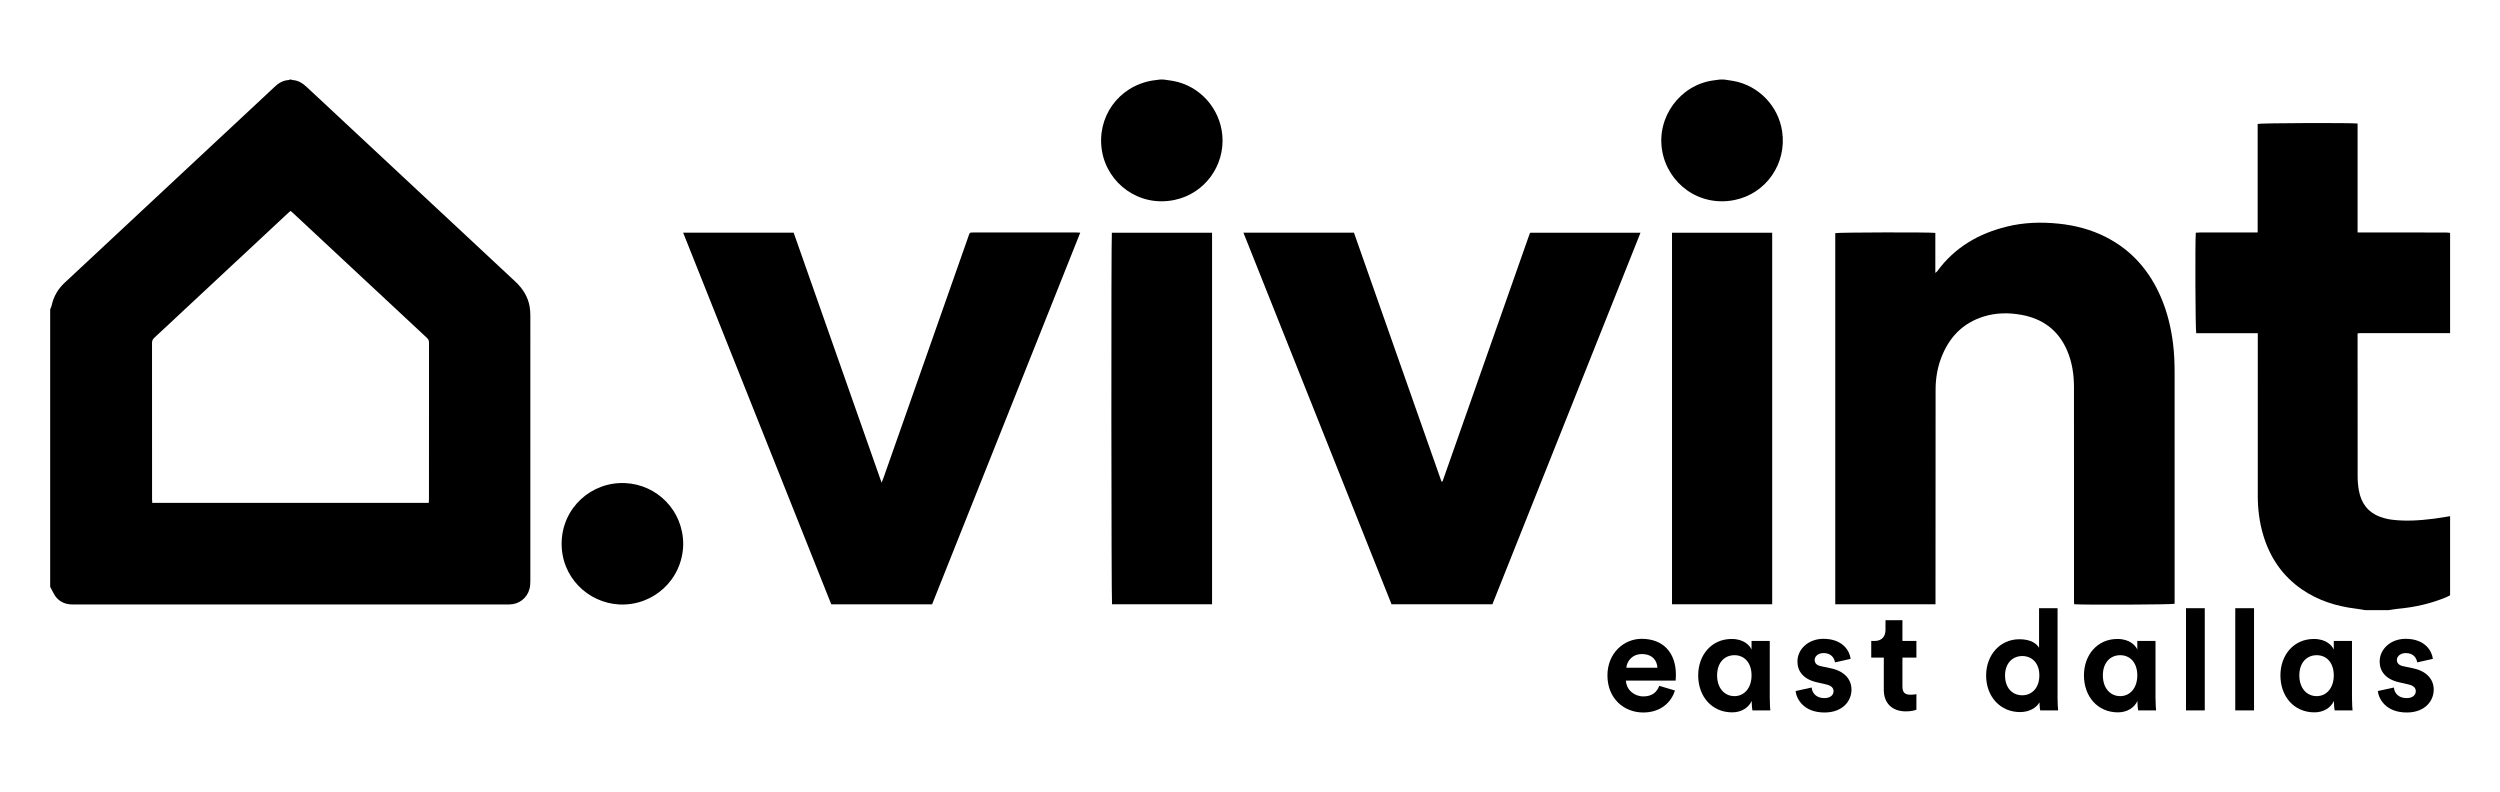
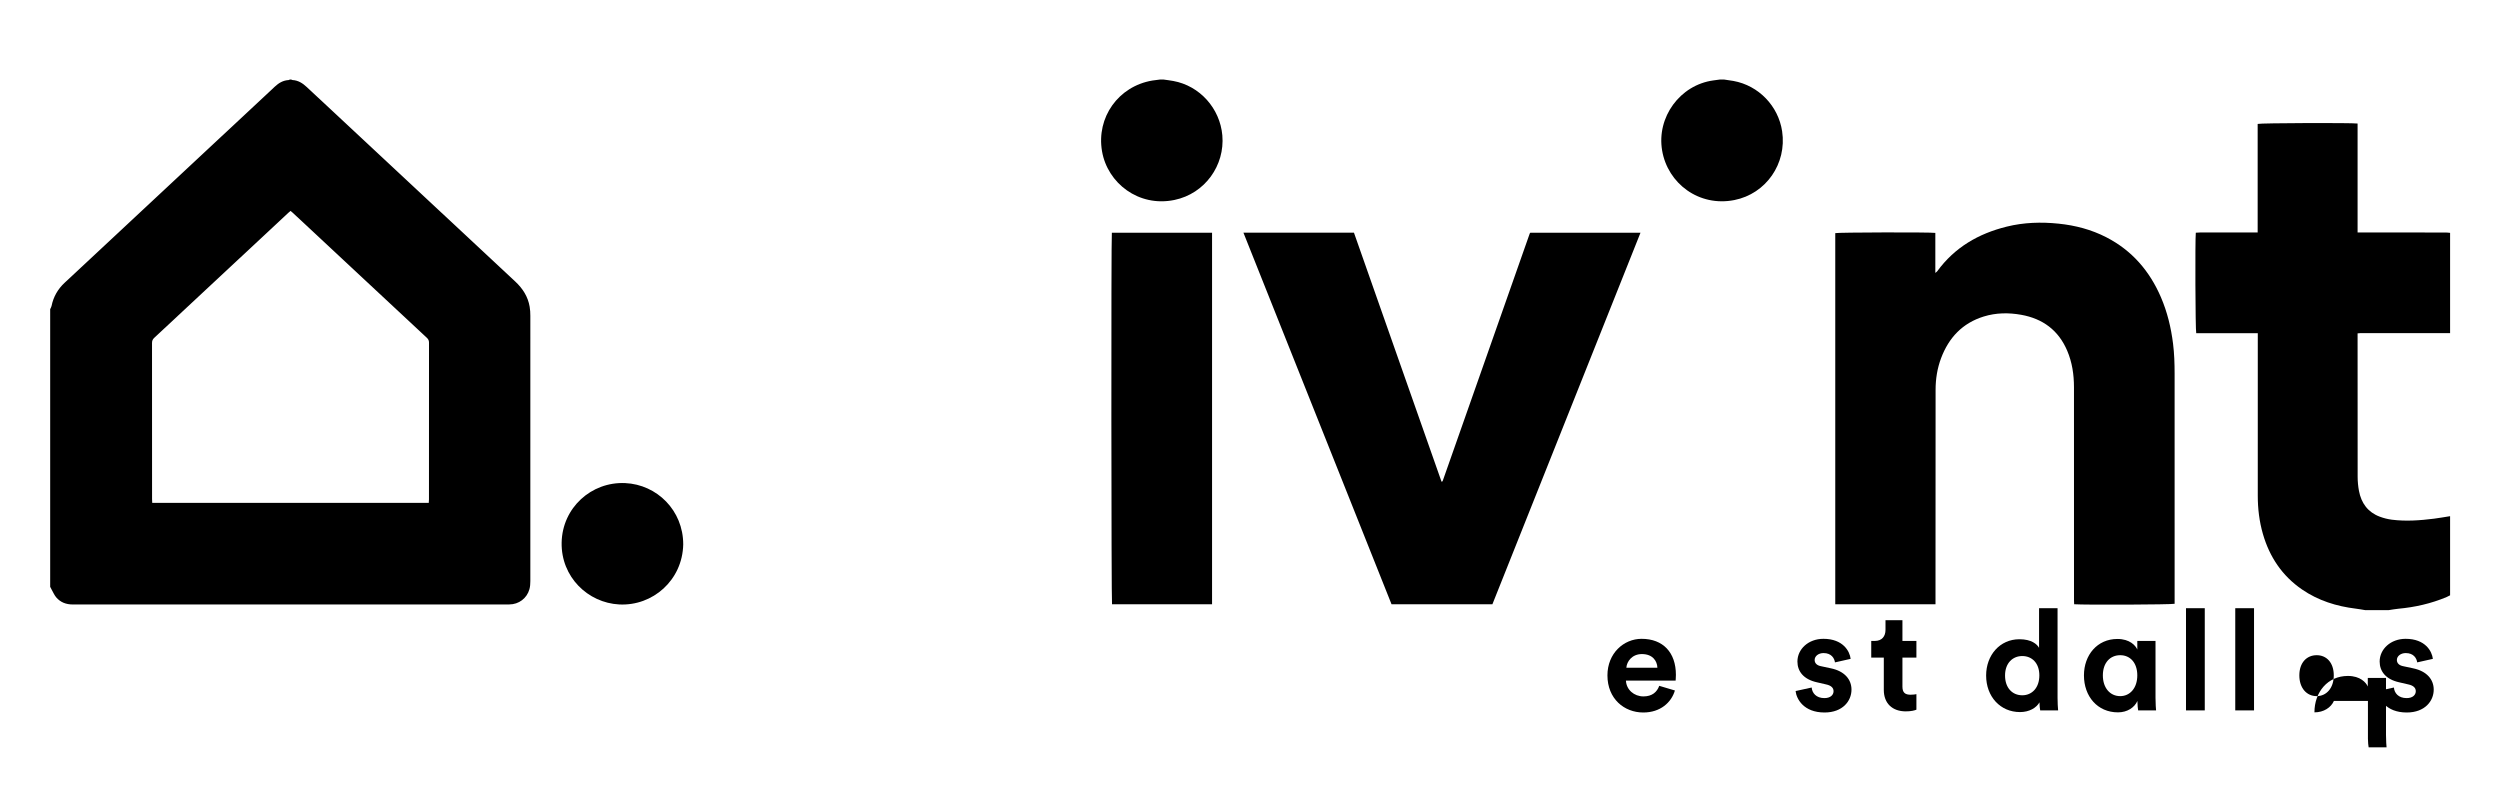
<svg xmlns="http://www.w3.org/2000/svg" version="1.1" id="Layer_2" x="0px" y="0px" viewBox="0 0 2545.537 805.923" xml:space="preserve">
  <g>
    <g id="yBQr7n.tif_00000130630142710789233960000009006150211134692494_">
      <g>
        <path d="M296.53,80.984c0.438,0.18,0.868,0.494,1.315,0.519c5.851,0.325,10.345,3.256,14.496,7.132 c70.732,66.033,141.476,132.054,212.279,198.011c7.625,7.103,12.943,15.369,14.69,25.7c0.516,3.054,0.692,6.198,0.693,9.3 c0.035,90.035,0.036,180.069-0.009,270.104c-0.001,2.728-0.194,5.555-0.914,8.166c-2.569,9.313-10.864,15.52-20.521,15.527 c-35.985,0.026-71.969,0.011-107.954,0.011c-112.152,0-224.304-0.014-336.456,0.035c-6.78,0.003-12.535-2.134-16.901-7.252 c-1.901-2.228-3.074-5.078-4.552-7.66c-0.573-1-1.074-2.041-1.608-3.063c0-94.242,0-188.483,0-282.725 c0.472-1.062,1.16-2.081,1.384-3.193c1.878-9.361,6.379-17.218,13.347-23.705c5.528-5.146,11.046-10.302,16.568-15.454 c65.83-61.415,131.664-122.825,197.479-184.256c3.976-3.711,8.386-6.342,13.955-6.656c0.432-0.024,0.847-0.353,1.27-0.54 C295.57,80.984,296.05,80.984,296.53,80.984z M295.857,214.743c-0.832,0.705-1.576,1.284-2.263,1.924 c-45.503,42.447-90.993,84.908-136.535,127.313c-1.652,1.538-2.272,3.072-2.269,5.29c0.054,52.986,0.041,105.973,0.049,158.959 c0,1.172,0.101,2.343,0.166,3.763c93.948,0,187.652,0,281.569,0c0.082-1.28,0.207-2.331,0.207-3.382 c0.01-53.226-0.001-106.453,0.044-159.679c0.002-2.085-0.632-3.522-2.179-4.962c-45.542-42.405-91.036-84.862-136.541-127.306 C297.42,216.028,296.684,215.449,295.857,214.743z" />
        <path d="M2408.347,621.254c-3.166-0.504-6.321-1.107-9.501-1.497c-19.793-2.425-38.397-8.211-54.963-19.603 c-20.207-13.896-32.993-33.088-39.751-56.448c-3.687-12.743-5.236-25.793-5.23-39.053c0.024-53.472,0.01-106.944,0.01-160.417 c0-1.533,0-3.066,0-4.939c-21.171,0-41.984,0-62.688,0c-0.871-2.913-1.202-95.005-0.424-102.342 c1.293-0.074,2.668-0.219,4.044-0.22c18.113-0.015,36.227-0.01,54.34-0.01c1.413,0,2.825,0,4.598,0c0-37.157,0-73.912,0-110.545 c2.829-0.93,95.554-1.25,101.744-0.393c0.006,36.764-0.002,73.608,0.005,110.938c1.953,0,3.473,0,4.993,0 c28.189,0,56.379-0.006,84.568,0.016c1.543,0.001,3.087,0.23,4.63,0.353c0,34.052,0,68.103,0,102.155 c-0.238-0.028-0.476-0.081-0.714-0.081c-30.1-0.002-60.2-0.003-90.3,0.01c-0.926,0-1.852,0.14-3.179,0.247c0,1.45,0,2.735,0,4.02 c0,47.344-0.037,94.688,0.058,142.032c0.01,4.766,0.459,9.598,1.334,14.282c2.342,12.529,9.071,21.811,21.297,26.361 c3.895,1.449,8.037,2.511,12.156,3.031c14.371,1.813,28.723,0.768,43.023-1.038c5.461-0.69,10.884-1.684,16.324-2.539 c0,26.858,0,53.715,0,80.573c-1.173,0.587-2.316,1.242-3.522,1.752c-15.769,6.66-32.25,10.37-49.263,11.931 c-3.294,0.302-6.558,0.941-9.835,1.424C2424.182,621.254,2416.265,621.254,2408.347,621.254z" />
        <path d="M1184.731,80.984c3.296,0.481,6.61,0.862,9.886,1.458c27.037,4.92,47.57,27.92,49.984,55.395 c2.67,30.398-17.6,59.297-48.748,65.754c-36.526,7.572-68.203-17.18-73.761-49.582c-5.919-34.507,16.634-66.179,51.277-72.012 c2.572-0.433,5.176-0.681,7.764-1.014C1182.332,80.984,1183.531,80.984,1184.731,80.984z" />
        <path d="M1755.512,80.984c3.165,0.474,6.345,0.862,9.491,1.434c25.656,4.666,45.731,25.454,49.6,51.314 c4.906,32.792-16.3,63.567-48.688,69.974c-35.972,7.116-67.787-16.841-73.51-50.424c-5.786-33.958,18.187-66.756,52.131-71.398 c2.219-0.303,4.438-0.6,6.657-0.899C1752.633,80.984,1754.073,80.984,1755.512,80.984z" />
        <path d="M1970.755,615.292c-34.236,0-68.016,0-102.066,0c0-126.034,0-251.973,0-377.918c2.468-0.792,96.679-1.06,101.892-0.228 c0,13.302,0,26.669,0,40.752c1.026-0.889,1.597-1.226,1.956-1.717c17.714-24.289,42.03-38.339,70.763-45.438 c17.415-4.303,35.075-4.843,52.867-3.005c16.969,1.753,33.224,5.999,48.436,13.812c26.185,13.448,44.201,34.388,55.718,61.194 c6.478,15.079,10.261,30.858,12.298,47.114c1.27,10.138,1.592,20.309,1.595,30.498c0.024,76.493,0.013,152.986,0.013,229.479 c0,1.671,0,3.343,0,4.945c-2.883,0.884-91.491,1.266-102.285,0.473c-0.055-1.197-0.162-2.456-0.164-3.714 c-0.014-10.431-0.008-20.862-0.008-31.293c0-61.985,0.026-123.971-0.021-185.956c-0.01-12.801-1.829-25.322-6.9-37.204 c-8.878-20.802-24.844-32.623-46.854-36.552c-12.792-2.283-25.575-2.131-38.085,1.732c-21.638,6.682-35.538,21.446-43.416,42.271 c-3.943,10.424-5.641,21.3-5.651,32.404c-0.063,71.097-0.065,142.194-0.087,213.292 C1970.755,611.783,1970.755,613.334,1970.755,615.292z" />
-         <path d="M695.575,236.89c37.916,0,75.067,0,112.533,0c29.754,84.591,59.5,169.158,89.544,254.573 c0.879-2.216,1.467-3.563,1.953-4.945c28.813-81.904,57.618-163.811,86.422-245.719c0.079-0.226,0.129-0.463,0.209-0.688 c1.193-3.364,1.194-3.382,4.795-3.383c35.029-0.005,70.058-0.004,105.087,0.004c1.059,0,2.117,0.099,3.795,0.182 c-50.356,126.336-100.572,252.321-150.826,378.4c-34.129,0-68.181,0-102.683,0C796.246,489.47,746.026,363.47,695.575,236.89z" />
        <path d="M1266.072,236.895c37.805,0,74.953,0,112.542,0c14.865,42.277,29.745,84.605,44.632,126.93 c14.853,42.229,29.713,84.455,44.56,126.654c0.354-0.078,0.478-0.088,0.586-0.135c0.104-0.046,0.217-0.112,0.281-0.201 c0.136-0.191,0.27-0.393,0.355-0.609c0.218-0.557,0.413-1.123,0.611-1.687c29.284-83.252,58.568-166.504,87.854-249.755 c0.078-0.224,0.186-0.439,0.3-0.648c0.056-0.102,0.157-0.179,0.445-0.494c37.033,0,74.273,0,112.15,0 c-50.352,126.325-100.563,252.296-150.802,378.337c-34.242,0-68.271,0-102.692,0 C1366.722,489.41,1316.502,363.415,1266.072,236.895z" />
        <path d="M1132.107,236.988c33.937,0,67.92,0,102.027,0c0,126.176,0,252.109,0,378.253c-34.066,0-67.959,0-101.859,0 C1131.539,612.807,1131.322,241.527,1132.107,236.988z" />
-         <path d="M1804.469,615.246c-34.057,0-67.932,0-101.999,0c0-126.133,0-252.085,0-378.279c34.021,0,67.907,0,101.999,0 C1804.469,363.132,1804.469,489.085,1804.469,615.246z" />
        <path d="M695.67,554.235c-0.697,36.507-30.998,62.992-65.202,61.223c-31.785-1.644-59.301-27.95-58.605-63.055 c0.7-35.3,30.139-62.1,64.748-60.511C669.003,493.379,695.668,519.811,695.67,554.235z" />
      </g>
    </g>
    <g>
      <path d="M1705.414,703.059c-3.593,12.216-14.804,22.42-32.193,22.42c-19.403,0-36.506-13.941-36.506-37.799 c0-22.564,16.672-37.224,34.781-37.224c21.846,0,34.924,13.941,34.924,36.649c0,2.731-0.287,5.605-0.287,5.893h-50.591 c0.432,9.342,8.336,16.097,17.822,16.097c8.91,0,13.797-4.456,16.097-10.779L1705.414,703.059z M1687.593,679.919 c-0.288-7.042-4.887-13.941-15.81-13.941c-9.917,0-15.378,7.474-15.81,13.941H1687.593z" />
-       <path d="M1783.597,713.694c-3.018,6.755-10.348,11.642-19.834,11.642c-20.84,0-34.637-16.241-34.637-37.655 c0-20.696,13.51-37.081,34.062-37.081c12.647,0,18.54,6.755,20.265,10.779v-8.767h18.54v57.92c0,6.324,0.432,11.21,0.575,12.792 h-18.253c-0.287-1.581-0.719-5.318-0.719-8.767V713.694z M1766.063,708.807c9.917,0,17.391-8.192,17.391-21.127 s-7.33-20.552-17.391-20.552c-10.204,0-17.678,7.617-17.678,20.552C1748.385,700.471,1755.715,708.807,1766.063,708.807z" />
      <path d="M1844.676,700.04c0.431,5.605,4.599,10.779,12.935,10.779c6.324,0,9.343-3.306,9.343-7.042 c0-3.162-2.156-5.749-7.618-6.898l-9.342-2.156c-13.653-3.019-19.833-11.21-19.833-21.127c0-12.647,11.21-23.139,26.444-23.139 c20.121,0,26.876,12.791,27.738,20.409l-15.953,3.593c-0.574-4.168-3.593-9.486-11.642-9.486c-5.03,0-9.054,3.019-9.054,7.042 c0,3.45,2.587,5.605,6.467,6.324l10.061,2.156c13.941,2.874,20.983,11.354,20.983,21.702c0,11.498-8.91,23.283-27.45,23.283 c-21.271,0-28.602-13.797-29.464-21.846L1844.676,700.04z" />
      <path d="M1937.086,652.612h14.229v16.959h-14.229v29.607c0,6.18,2.874,8.192,8.336,8.192c2.299,0,4.887-0.288,5.893-0.575v15.81 c-1.725,0.719-5.174,1.725-10.779,1.725c-13.798,0-22.421-8.192-22.421-21.846v-32.913h-12.791v-16.959h3.593 c7.474,0,10.923-4.887,10.923-11.21v-9.917h17.247V652.612z" />
      <path d="M2095.034,710.532c0,4.743,0.287,9.917,0.574,12.792h-18.252c-0.288-1.437-0.719-4.887-0.719-8.192 c-3.162,5.605-10.349,9.917-19.834,9.917c-20.121,0-34.493-15.81-34.493-37.224c0-20.696,13.94-36.937,33.918-36.937 c12.217,0,17.966,5.03,19.978,8.767v-40.386h18.828V710.532z M2059.103,707.945c9.773,0,17.391-7.474,17.391-20.265 c0-12.647-7.617-19.69-17.391-19.69s-17.534,7.186-17.534,19.833S2049.042,707.945,2059.103,707.945z" />
      <path d="M2176.377,713.694c-3.018,6.755-10.348,11.642-19.834,11.642c-20.84,0-34.637-16.241-34.637-37.655 c0-20.696,13.51-37.081,34.062-37.081c12.647,0,18.54,6.755,20.265,10.779v-8.767h18.54v57.92c0,6.324,0.432,11.21,0.575,12.792 h-18.253c-0.287-1.581-0.719-5.318-0.719-8.767V713.694z M2158.843,708.807c9.917,0,17.391-8.192,17.391-21.127 s-7.33-20.552-17.391-20.552c-10.204,0-17.678,7.617-17.678,20.552C2141.166,700.471,2148.496,708.807,2158.843,708.807z" />
      <path d="M2225.815,723.323V619.268h19.115v104.055H2225.815z" />
      <path d="M2275.972,723.323V619.268h19.115v104.055H2275.972z" />
-       <path d="M2376.431,713.694c-3.018,6.755-10.348,11.642-19.834,11.642c-20.84,0-34.637-16.241-34.637-37.655 c0-20.696,13.51-37.081,34.062-37.081c12.647,0,18.54,6.755,20.265,10.779v-8.767h18.54v57.92c0,6.324,0.432,11.21,0.575,12.792 h-18.253c-0.287-1.581-0.719-5.318-0.719-8.767V713.694z M2358.897,708.807c9.917,0,17.391-8.192,17.391-21.127 s-7.33-20.552-17.391-20.552c-10.204,0-17.678,7.617-17.678,20.552C2341.219,700.471,2348.549,708.807,2358.897,708.807z" />
+       <path d="M2376.431,713.694c-3.018,6.755-10.348,11.642-19.834,11.642c0-20.696,13.51-37.081,34.062-37.081c12.647,0,18.54,6.755,20.265,10.779v-8.767h18.54v57.92c0,6.324,0.432,11.21,0.575,12.792 h-18.253c-0.287-1.581-0.719-5.318-0.719-8.767V713.694z M2358.897,708.807c9.917,0,17.391-8.192,17.391-21.127 s-7.33-20.552-17.391-20.552c-10.204,0-17.678,7.617-17.678,20.552C2341.219,700.471,2348.549,708.807,2358.897,708.807z" />
      <path d="M2437.51,700.04c0.431,5.605,4.599,10.779,12.935,10.779c6.324,0,9.343-3.306,9.343-7.042 c0-3.162-2.156-5.749-7.618-6.898l-9.342-2.156c-13.653-3.019-19.833-11.21-19.833-21.127c0-12.647,11.21-23.139,26.444-23.139 c20.121,0,26.876,12.791,27.738,20.409l-15.953,3.593c-0.574-4.168-3.593-9.486-11.642-9.486c-5.03,0-9.054,3.019-9.054,7.042 c0,3.45,2.587,5.605,6.467,6.324l10.061,2.156c13.941,2.874,20.983,11.354,20.983,21.702c0,11.498-8.91,23.283-27.45,23.283 c-21.271,0-28.602-13.797-29.464-21.846L2437.51,700.04z" />
    </g>
  </g>
</svg>